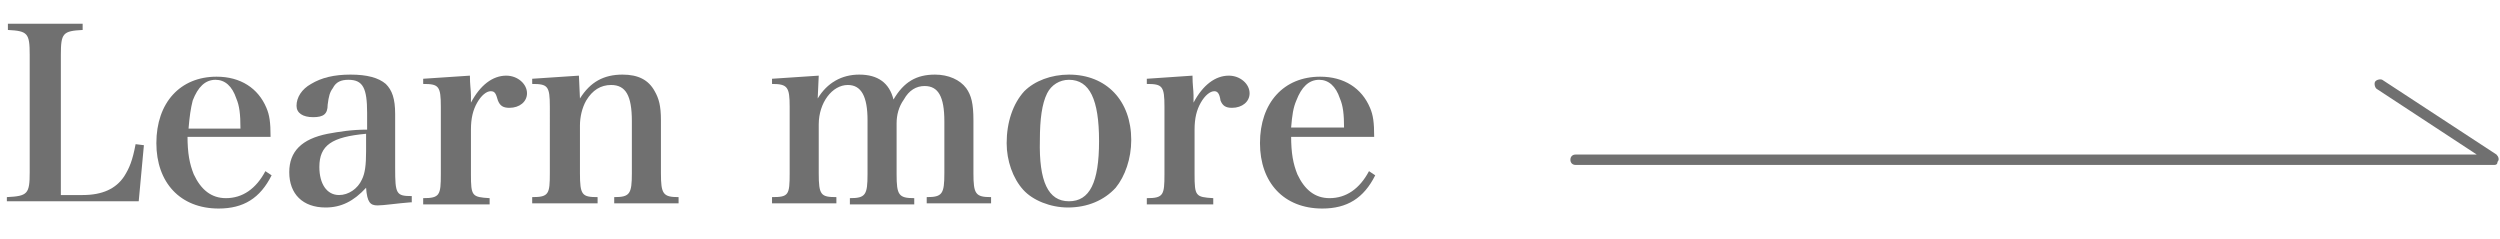
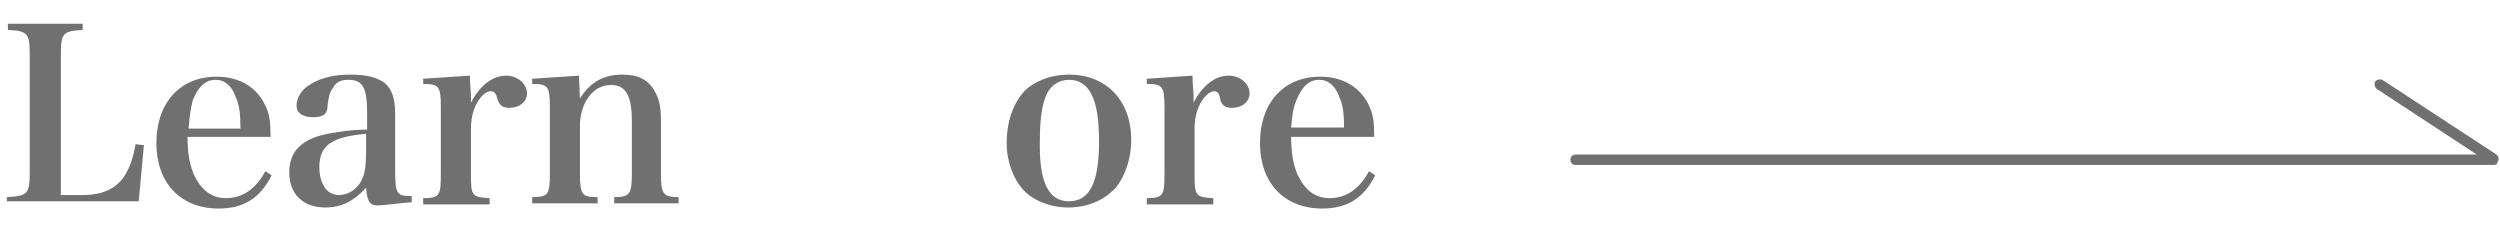
<svg xmlns="http://www.w3.org/2000/svg" version="1.1" id="レイヤー_1" x="0px" y="0px" viewBox="0 0 240.8 23" style="enable-background:new 0 0 240.8 23;" xml:space="preserve">
  <style type="text/css">
	.st0{enable-background:new    ;}
	.st1{fill:#707070;}
</style>
  <g id="グループ_545" transform="translate(27.161 3.786)">
    <g class="st0">
      <path class="st1" d="M-26.5,15.2c2-0.1,2.2-0.3,2.2-2.4V1.5c0-2.1-0.2-2.3-2.1-2.4v-0.6h7.2v0.6c-1.9,0.1-2.1,0.3-2.1,2.4v13.5    h2.1c1.9,0,3.2-0.6,4-1.8c0.5-0.8,0.8-1.5,1.1-3.1l0.8,0.1l-0.5,5.4h-12.7V15.2z" />
      <path class="st1" d="M-9.1,9.3c0,1.7,0.2,2.7,0.6,3.7c0.7,1.5,1.7,2.3,3.1,2.3c1.6,0,2.9-0.9,3.8-2.6l0.6,0.4    c-1.1,2.2-2.7,3.2-5.1,3.2c-3.7,0-6-2.5-6-6.3c0-3.9,2.3-6.4,5.8-6.4c2.3,0,4,1.1,4.8,3c0.3,0.7,0.4,1.4,0.4,2.8H-9.1z M-4,8.6    c0-1.4-0.1-2.2-0.4-2.9c-0.4-1.2-1.1-1.8-2-1.8c-1,0-1.7,0.7-2.2,2C-8.8,6.7-8.9,7.4-9,8.6H-4z" />
      <path class="st1" d="M12.4,15.7C11.1,15.8,9.8,16,9.2,16c-0.7,0-1-0.3-1.1-1.7c-1.2,1.3-2.4,1.9-3.9,1.9c-2.2,0-3.5-1.3-3.5-3.4    c0-2,1.2-3.2,3.7-3.7c1.1-0.2,2.3-0.4,3.8-0.4V7.1c0-2.4-0.4-3.2-1.8-3.2c-0.7,0-1.2,0.2-1.5,0.8C4.6,5.1,4.5,5.5,4.4,6.3    C4.4,7.2,4,7.5,3,7.5C2,7.5,1.4,7.1,1.4,6.4c0-0.8,0.5-1.6,1.4-2.1c1-0.6,2.2-0.9,3.8-0.9c1.6,0,2.7,0.3,3.4,0.9    c0.6,0.6,0.9,1.4,0.9,2.9l0,2l0,2c0,0.6,0,1.1,0,1.2c0,2.5,0.1,2.7,1.6,2.7V15.7z M8.1,9.1c-3.3,0.3-4.5,1.1-4.5,3.2    c0,1.6,0.7,2.7,1.9,2.7c0.9,0,1.8-0.6,2.2-1.5c0.3-0.6,0.4-1.4,0.4-2.7V9.1z" />
      <path class="st1" d="M18.1,3.5c0,0.9,0.1,1.4,0.1,1.9c0,0.2,0,0.4,0,0.7c0.9-1.7,2.1-2.6,3.4-2.6c1.1,0,2,0.8,2,1.7    c0,0.8-0.7,1.4-1.7,1.4c-0.6,0-0.9-0.2-1.1-0.7C20.6,5.2,20.5,5,20.1,5c0,0,0,0,0,0c-0.4,0-0.9,0.4-1.3,1.1    c-0.4,0.7-0.6,1.5-0.6,2.6v4.3c0,2.1,0.1,2.2,1.8,2.3v0.6h-6.4v-0.6c1.6,0,1.7-0.3,1.7-2.3V6.5c0-2-0.2-2.2-1.7-2.2V3.8L18.1,3.5z    " />
      <path class="st1" d="M28.7,5.7c1-1.6,2.3-2.3,4.1-2.3c1.5,0,2.5,0.5,3.1,1.6c0.4,0.7,0.6,1.4,0.6,2.8v5.1c0,2,0.2,2.3,1.7,2.3v0.6    H32v-0.6c1.5,0,1.7-0.3,1.7-2.3v-5c0-2.5-0.6-3.5-2-3.5c-1,0-1.8,0.5-2.4,1.5c-0.4,0.7-0.6,1.6-0.6,2.4v4.6c0,2.1,0.2,2.3,1.7,2.3    v0.6h-6.3v-0.6c1.6,0,1.7-0.3,1.7-2.3V6.5c0-2-0.2-2.2-1.7-2.2V3.8l4.5-0.3L28.7,5.7z" />
-       <path class="st1" d="M51.6,5.7c0.9-1.5,2.3-2.3,4-2.3c1.8,0,2.9,0.8,3.3,2.4c1-1.7,2.2-2.4,4-2.4c1.3,0,2.4,0.5,3,1.3    c0.5,0.7,0.7,1.5,0.7,3.1v5.1c0,2,0.2,2.3,1.7,2.3v0.6h-6.2v-0.6c1.5,0,1.7-0.3,1.7-2.3v-5c0-2.4-0.6-3.4-1.9-3.4    c-0.8,0-1.5,0.4-2,1.3c-0.5,0.7-0.7,1.5-0.7,2.3v4.9c0,2,0.2,2.3,1.7,2.3v0.6h-6.2v-0.6c1.5,0,1.7-0.3,1.7-2.3V7.8    c0-2.3-0.6-3.4-1.9-3.4c-1.5,0-2.8,1.7-2.8,3.8v4.7c0,2.1,0.2,2.3,1.7,2.3v0.6h-6.2v-0.6c1.6,0,1.7-0.2,1.7-2.3V6.5    c0-1.9-0.2-2.2-1.7-2.2V3.8l4.5-0.3L51.6,5.7z" />
      <path class="st1" d="M71.5,5c1-1,2.6-1.6,4.3-1.6c3.6,0,6,2.5,6,6.3c0,1.8-0.6,3.5-1.5,4.6c-1.1,1.2-2.7,1.9-4.6,1.9    c-1.7,0-3.4-0.7-4.3-1.7c-1-1.1-1.6-2.8-1.6-4.5C69.8,8,70.4,6.2,71.5,5z M75.8,15.6c2,0,2.9-1.8,2.9-5.8c0-4-0.9-5.9-2.9-5.9    c-0.9,0-1.7,0.5-2.1,1.3c-0.5,1-0.7,2.5-0.7,4.5C72.9,13.7,73.8,15.6,75.8,15.6z" />
      <path class="st1" d="M87.7,3.5c0,0.9,0.1,1.4,0.1,1.9c0,0.2,0,0.4,0,0.7c0.9-1.7,2.1-2.6,3.4-2.6c1.1,0,2,0.8,2,1.7    c0,0.8-0.7,1.4-1.7,1.4c-0.6,0-0.9-0.2-1.1-0.7C90.3,5.2,90.1,5,89.8,5c0,0,0,0,0,0c-0.4,0-0.9,0.4-1.3,1.1    c-0.4,0.7-0.6,1.5-0.6,2.6v4.3c0,2.1,0.1,2.2,1.8,2.3v0.6h-6.4v-0.6c1.6,0,1.7-0.3,1.7-2.3V6.5c0-2-0.2-2.2-1.7-2.2V3.8L87.7,3.5z    " />
      <path class="st1" d="M97.2,9.3c0,1.7,0.2,2.7,0.6,3.7c0.7,1.5,1.7,2.3,3.1,2.3c1.6,0,2.9-0.9,3.8-2.6l0.6,0.4    c-1.1,2.2-2.7,3.2-5.1,3.2c-3.7,0-6-2.5-6-6.3c0-3.9,2.3-6.4,5.8-6.4c2.3,0,4,1.1,4.8,3c0.3,0.7,0.4,1.4,0.4,2.8H97.2z M102.3,8.6    c0-1.4-0.1-2.2-0.4-2.9c-0.4-1.2-1.1-1.8-2-1.8c-1,0-1.7,0.7-2.2,2c-0.3,0.7-0.4,1.4-0.5,2.6H102.3z" />
    </g>
    <path id="パス_753" class="st1" d="M213.1,12.1h-88.5c-0.3,0-0.5-0.2-0.5-0.5s0.2-0.5,0.5-0.5h86.8l-9.6-6.3   c-0.2-0.1-0.3-0.5-0.2-0.7s0.5-0.3,0.7-0.2c0,0,0,0,0,0l11,7.2c0.2,0.2,0.3,0.5,0.1,0.7C213.4,12,213.3,12.1,213.1,12.1L213.1,12.1   z" />
  </g>
</svg>